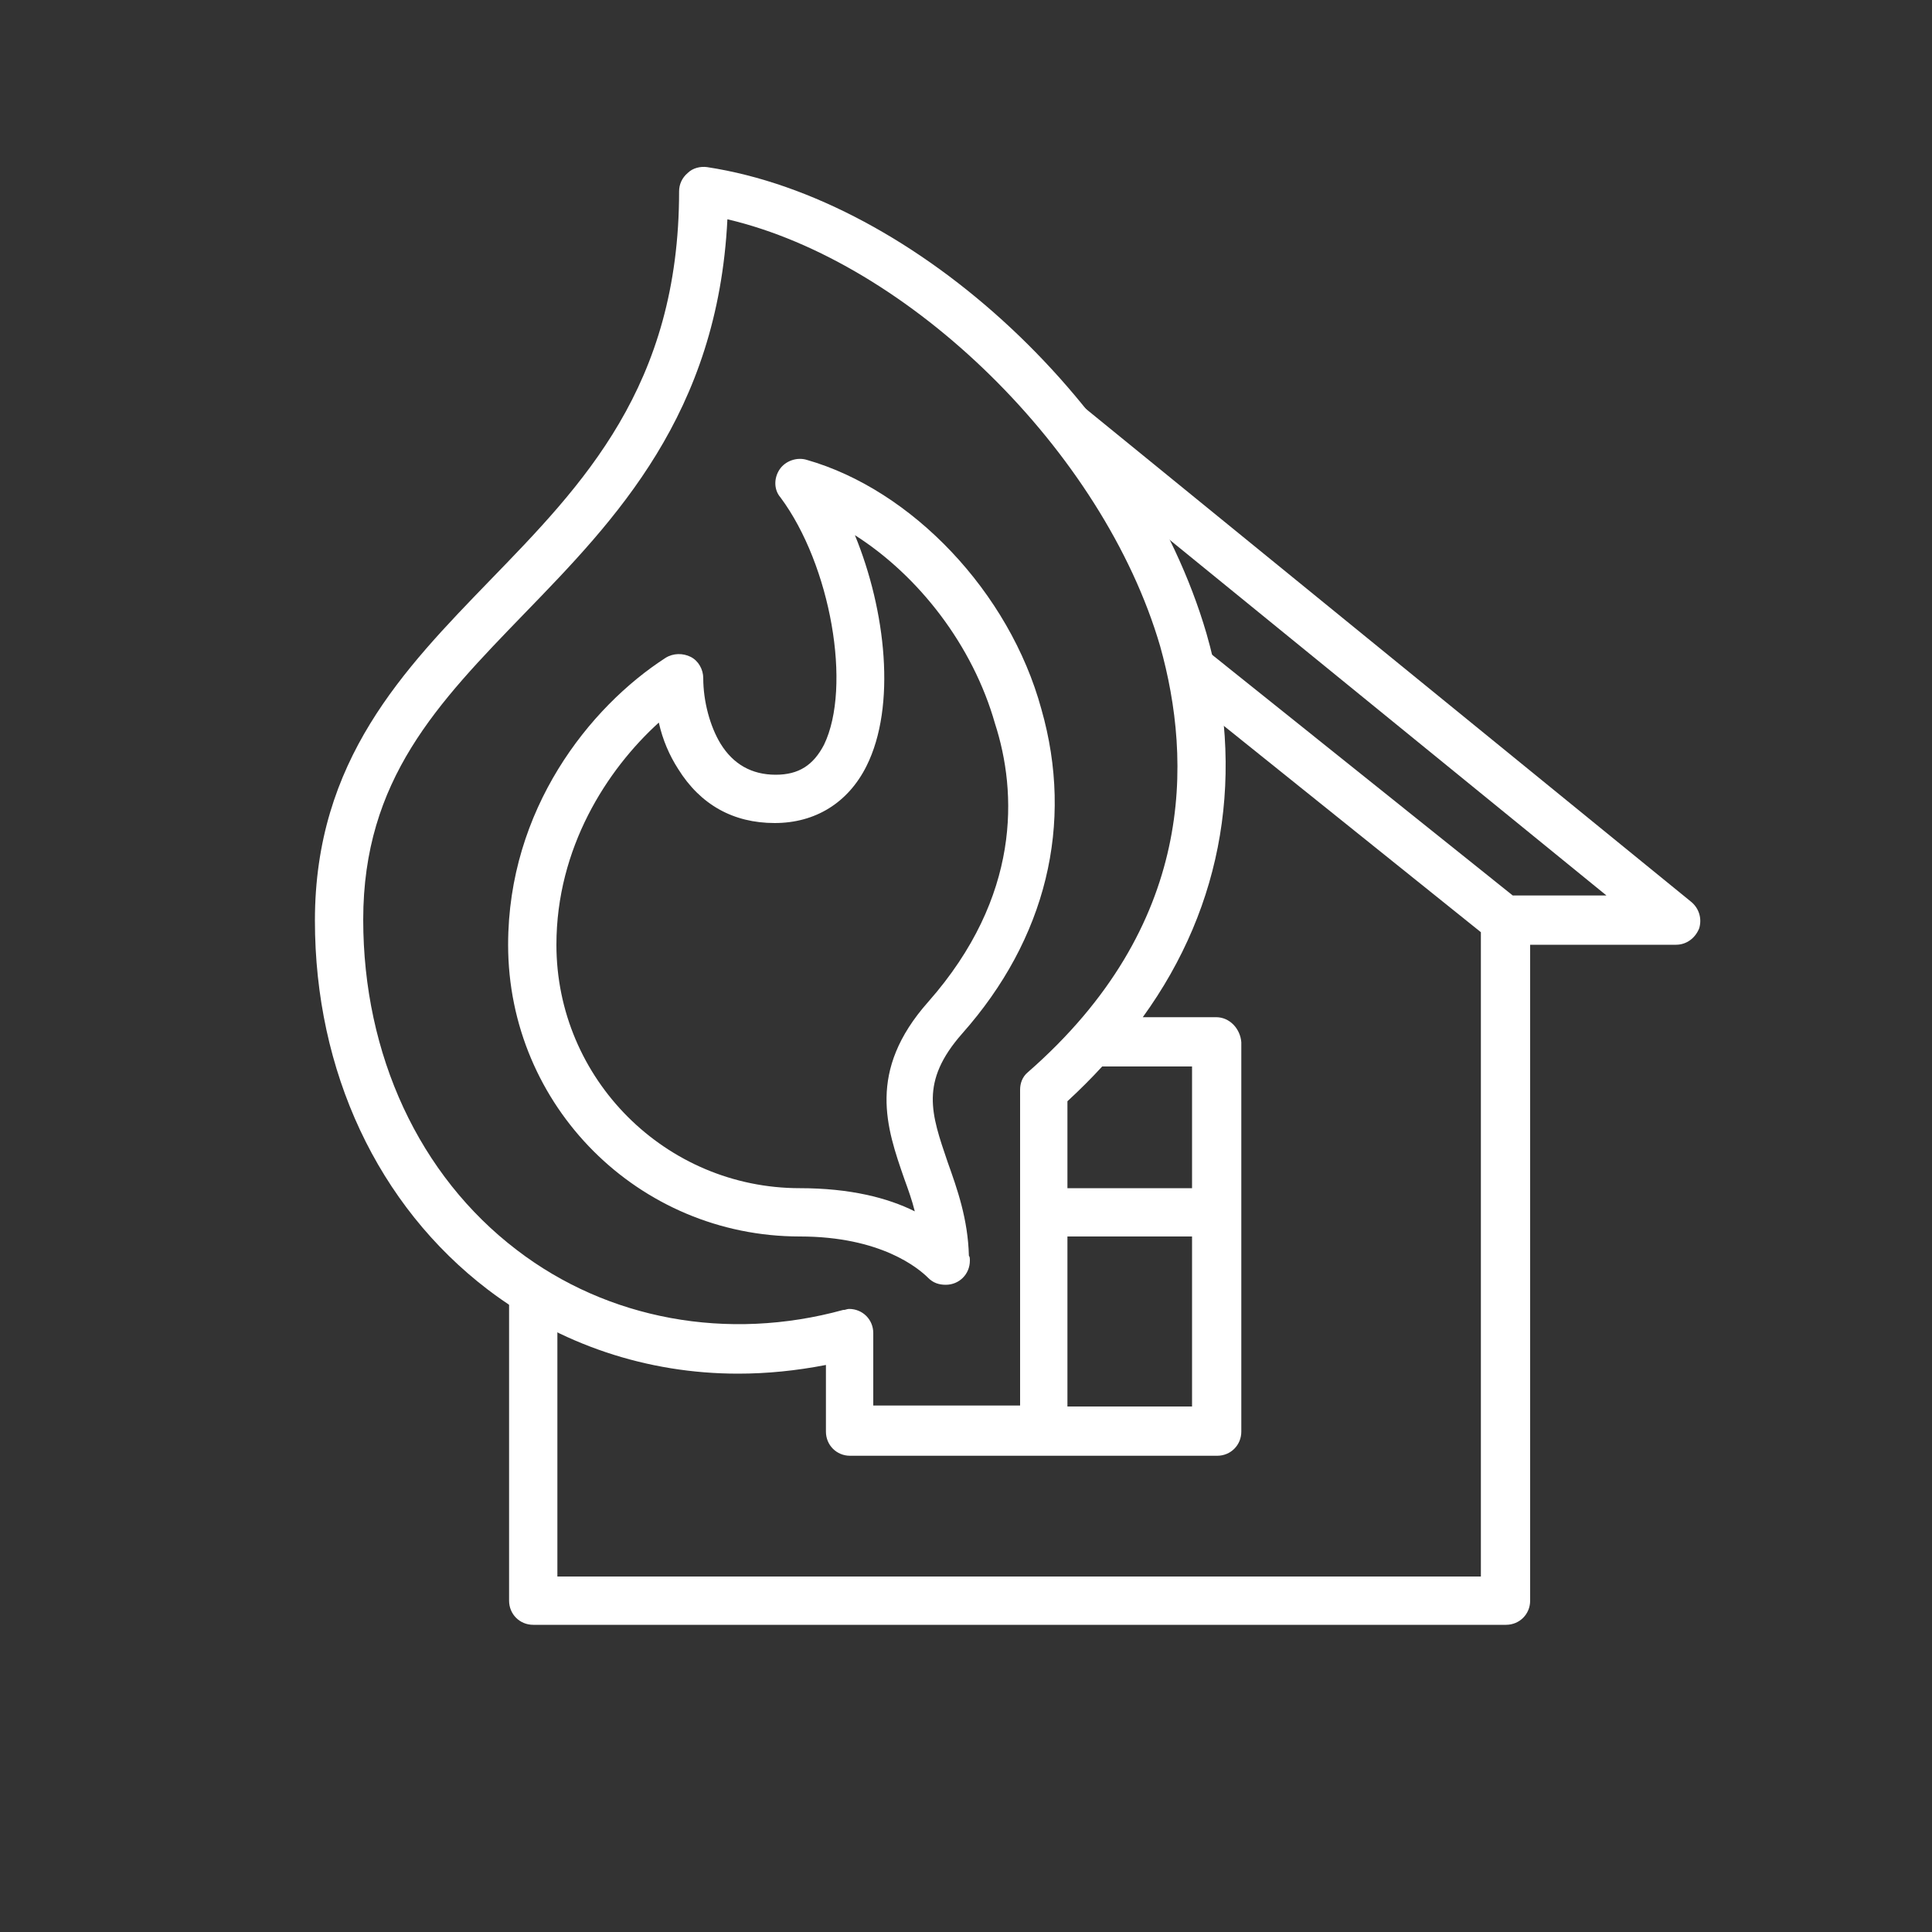
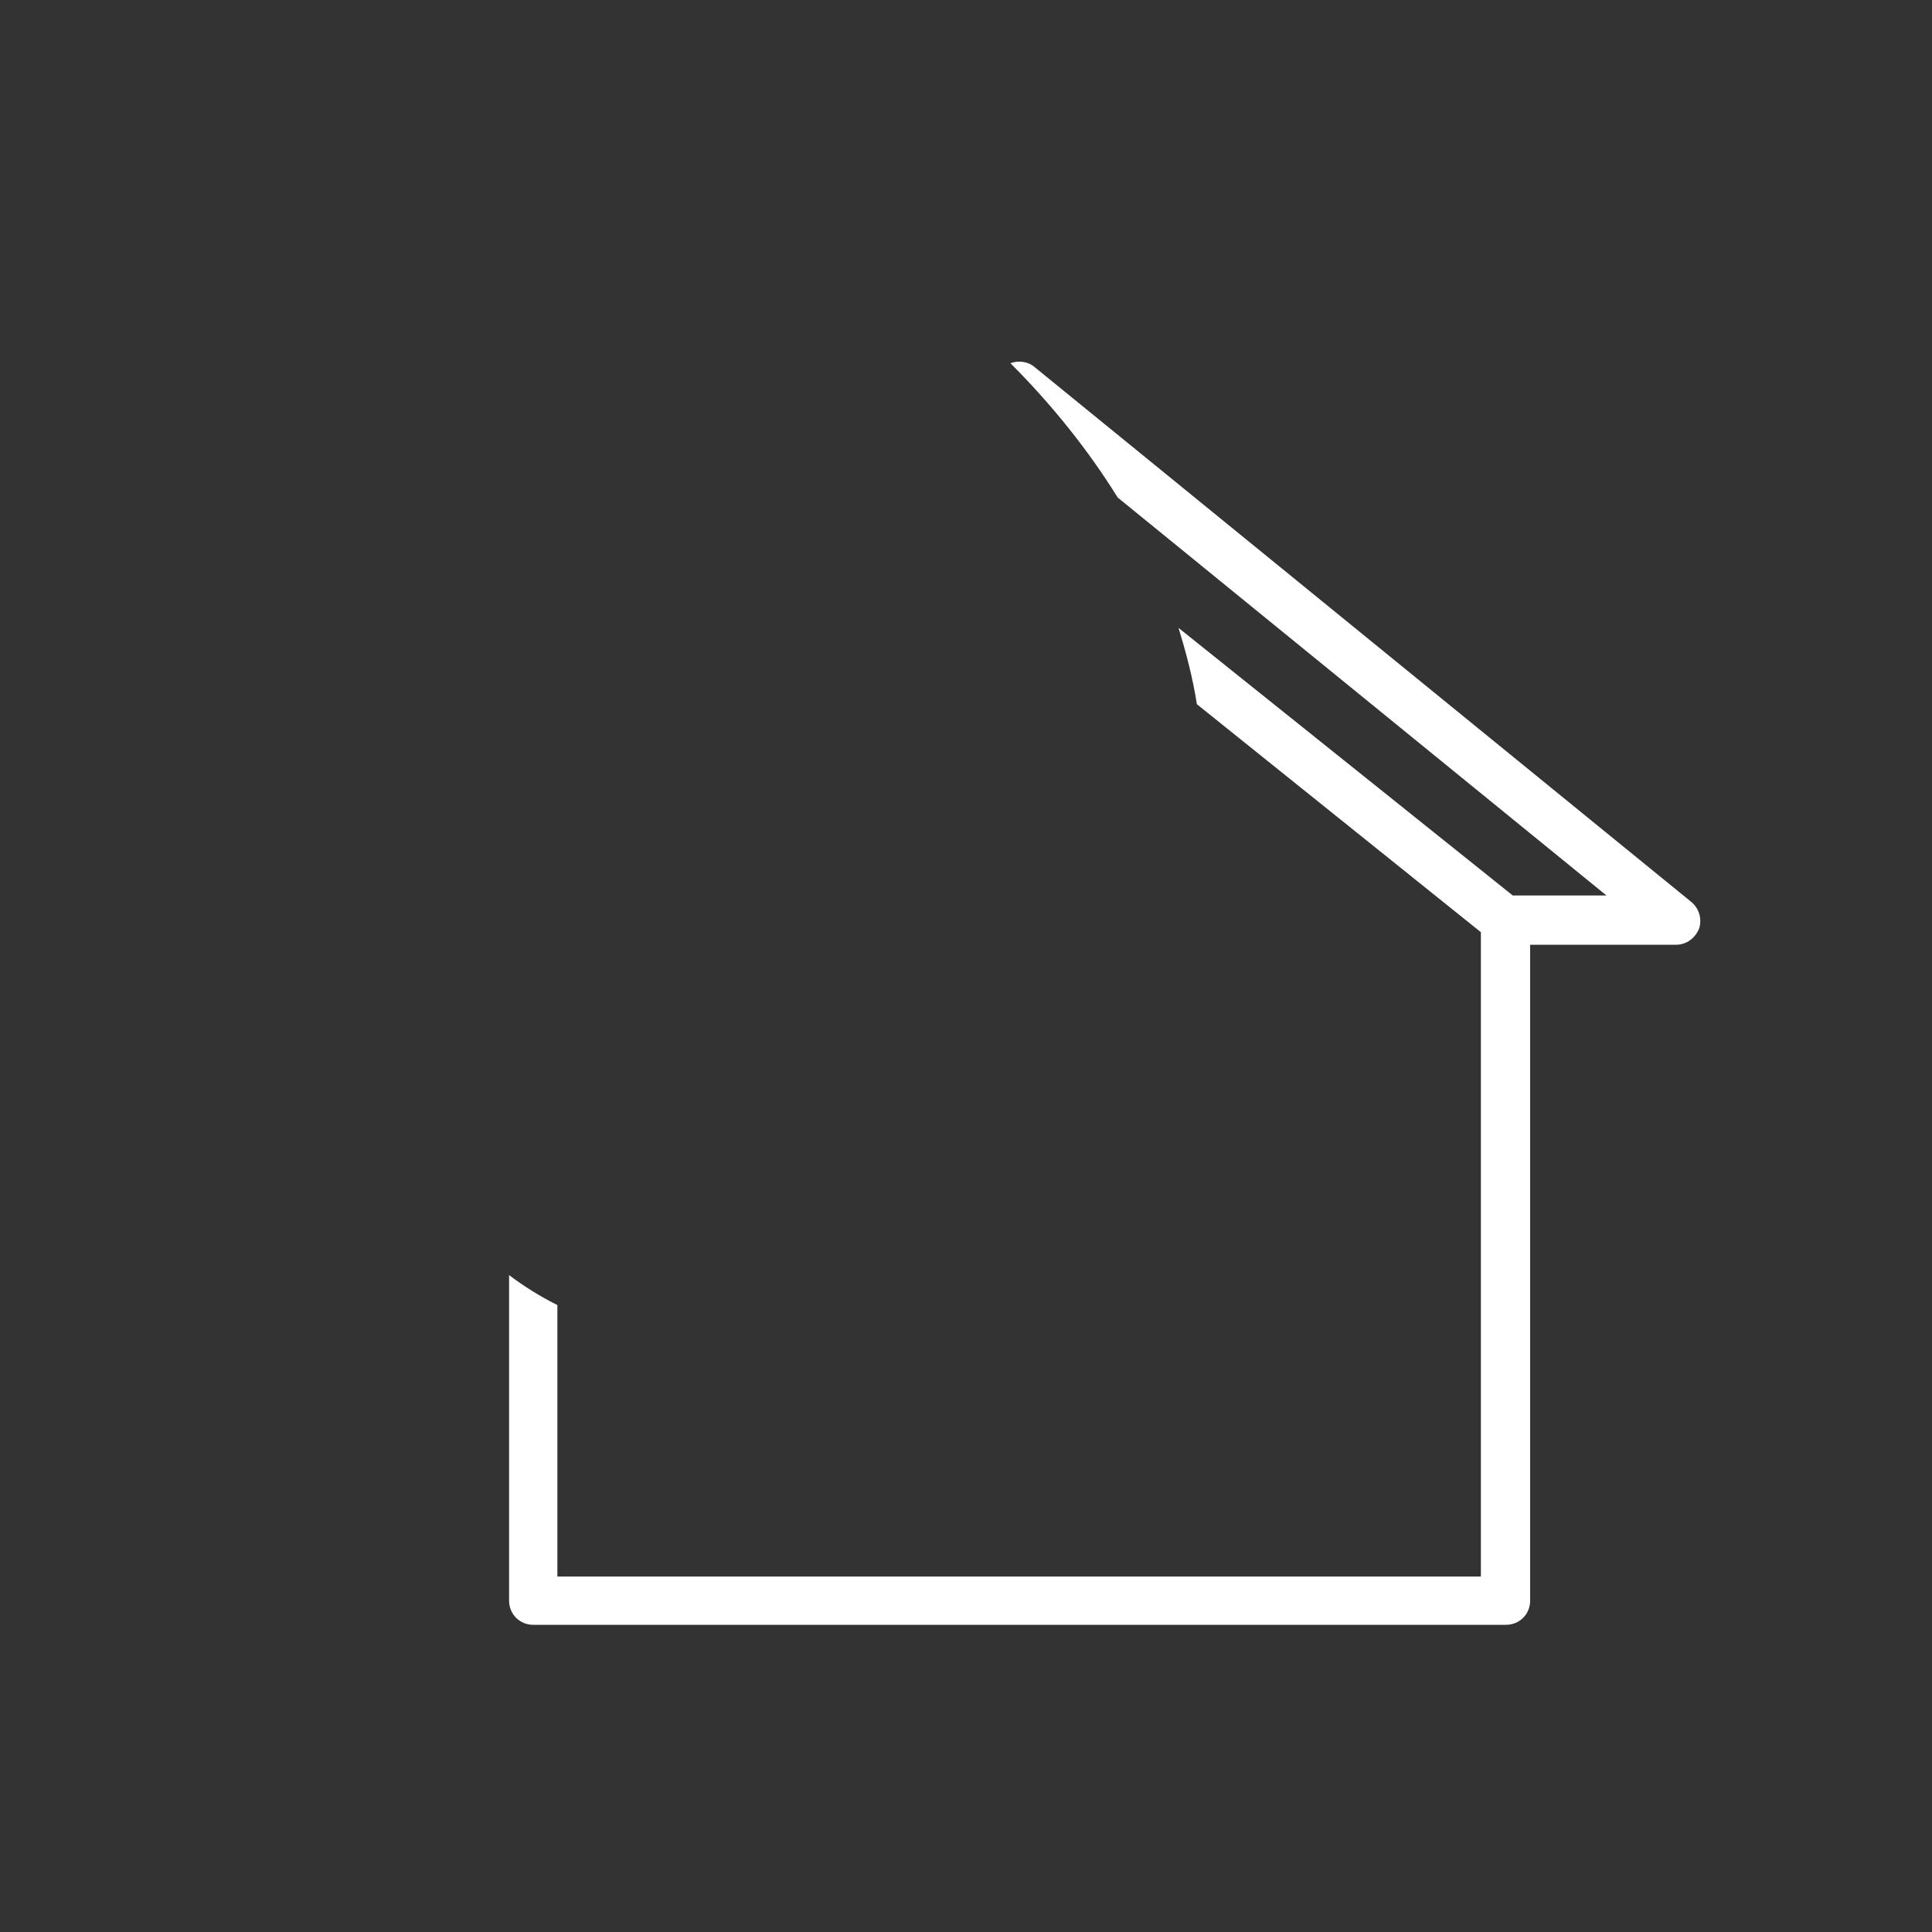
<svg xmlns="http://www.w3.org/2000/svg" version="1.1" id="Layer_1" x="0px" y="0px" viewBox="0 0 200 200" style="enable-background:new 0 0 200 200;" xml:space="preserve">
  <rect x="0" y="0" width="200" height="200" fill="#333333" stroke="none" />
  <style type="text/css">
	.st0{fill:#FFFFFF;}
</style>
  <g>
    <path class="st0" d="M175,93.3L107.1,38c-0.7-0.6-1.7-0.7-2.5-0.4c4.2,4.2,8,8.9,11.1,13.9l50.6,41.2h-9.7L122,65   c0.8,2.6,1.5,5.3,1.9,7.9l29.4,23.6v66.7H57.7v-28.1c-1.8-0.9-3.4-1.9-5-3.1v33.7c0,1.4,1.1,2.5,2.5,2.5h100.7   c1.4,0,2.5-1.1,2.5-2.5V97.8h15.1c1.1,0,2-0.7,2.4-1.7C176.2,95.1,175.9,94,175,93.3z" />
    <g>
-       <path class="st0" d="M83.5,47.6c-1-0.3-2.2,0.1-2.8,1c-0.6,0.9-0.6,2.1,0.1,2.9c5.2,7,7.4,19.6,4.5,25.6c-1.1,2.1-2.6,3.1-5,3.1    c-2.5,0-4.4-1.1-5.7-3.2c-1.1-1.8-1.8-4.4-1.8-6.8c0-0.9-0.5-1.8-1.3-2.2c-0.8-0.4-1.8-0.4-2.6,0.1C61,73.2,52.6,83.8,52.6,97.8    c0,16.7,13.5,30.2,30.2,30.2c8.4,0,12.3,3.3,13.3,4.3c0.5,0.5,1.1,0.7,1.8,0.7c0,0,0,0,0,0c1.4,0,2.5-1.1,2.5-2.5    c0-0.2,0-0.4-0.1-0.5c-0.1-3.8-1.2-6.9-2.2-9.7c-1.7-5-2.9-8.3,1.5-13.3c8.7-9.8,11.6-21.7,8.2-33.6    C104.5,61.3,94.4,50.7,83.5,47.6z M96.1,103.7c-6.4,7.2-4.3,13.1-2.5,18.3c0.4,1.1,0.8,2.2,1.1,3.4C91.9,124,88,123,82.8,123    c-13.9,0-25.2-11.3-25.2-25.2c0-10,5.2-18.1,10.6-23c0.4,1.8,1.1,3.4,2,4.8c2.3,3.7,5.7,5.6,10,5.6c4.2,0,7.6-2.1,9.5-5.9    c3.1-6.2,2-16.1-1.2-23.9c6.6,4.2,12.2,11.4,14.5,19.5C105.3,82,105.7,92.8,96.1,103.7z" />
-       <path class="st0" d="M125.9,105.3h-7.6c8.4-11.6,10.7-25.4,6.6-39.7c-6.8-23.3-30-45-51.7-48.3c-0.7-0.1-1.5,0.1-2,0.6    c-0.6,0.5-0.9,1.2-0.9,1.9c0,20.2-10,30.4-19.6,40.3c-8.9,9.2-18.1,18.6-18.1,35.2c0,15.6,6.5,29.5,17.9,38.2    c7.5,5.7,16.5,8.7,25.9,8.7c3,0,6-0.3,9.1-0.9v6.9c0,1.4,1.1,2.5,2.5,2.5h38c1.4,0,2.5-1.1,2.5-2.5v-40.3    C128.4,106.5,127.3,105.3,125.9,105.3z M106.4,111c-0.6,0.5-0.8,1.2-0.8,1.8c0,0,0,0,0,0v32.7H90.4v-7.5c0-1.4-1.1-2.5-2.5-2.5    c-0.2,0-0.4,0.1-0.5,0.1c0,0-0.1,0-0.1,0c-12,3.3-24.4,1-33.8-6.2c-10.1-7.7-15.9-20.2-15.9-34.2c0-14.5,7.7-22.4,16.7-31.7    c9.4-9.7,20-20.6,21-40.8c18.8,4.4,38.9,24,44.8,44.2C123.4,78.7,123.8,95.8,106.4,111z M123.4,145.6h-12.9V128h12.9V145.6z     M123.4,123h-12.9v-9c1.3-1.2,2.5-2.4,3.6-3.6h9.3V123z" />
-     </g>
+       </g>
  </g>
</svg>